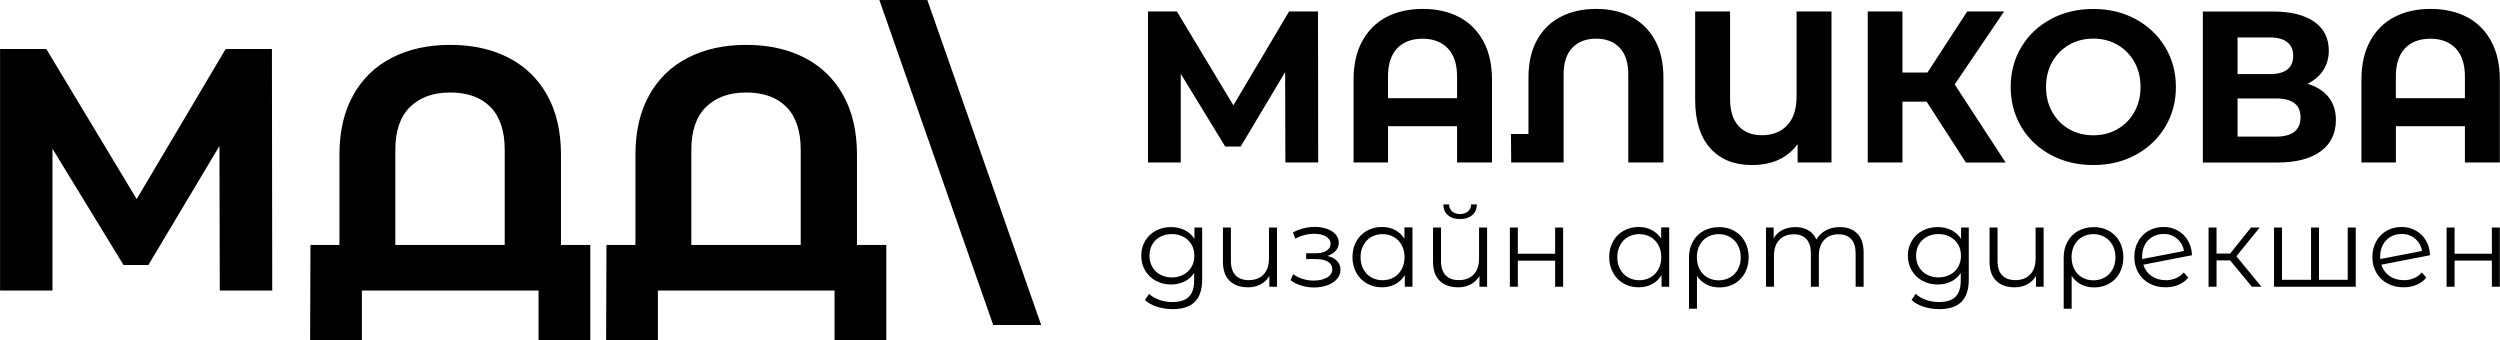
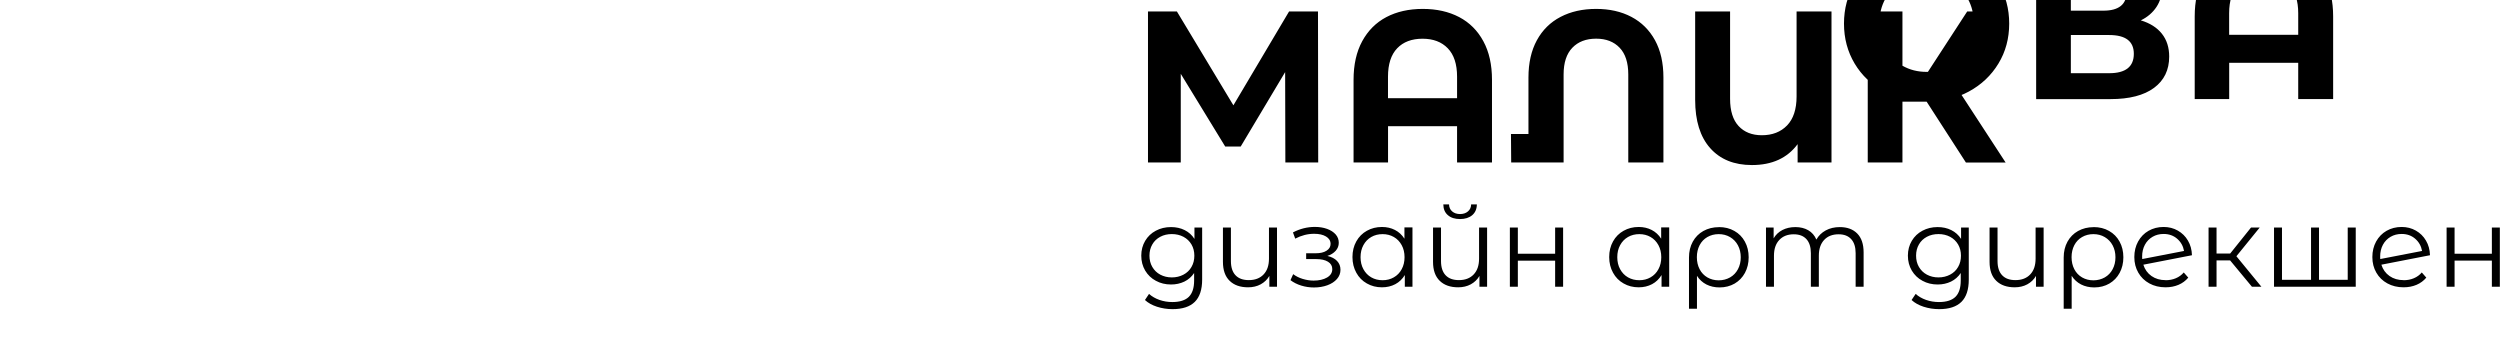
<svg xmlns="http://www.w3.org/2000/svg" xml:space="preserve" width="83.393mm" height="11.358mm" version="1.1" style="shape-rendering:geometricPrecision; text-rendering:geometricPrecision; image-rendering:optimizeQuality; fill-rule:evenodd; clip-rule:evenodd" viewBox="0 0 454.56 61.91">
  <defs>
    <style type="text/css"> .fil0 {fill:black;fill-rule:nonzero} </style>
  </defs>
  <g id="Слой_x0020_1">
    <path class="fil0" d="M218.58 41.37l0 9.46c0,1.83 -0.45,3.18 -1.34,4.06 -0.89,0.88 -2.24,1.32 -4.04,1.32 -1,0 -1.94,-0.15 -2.84,-0.44 -0.89,-0.29 -1.62,-0.7 -2.18,-1.22l0.74 -1.11c0.52,0.46 1.15,0.83 1.89,1.09 0.74,0.26 1.53,0.39 2.34,0.39 1.36,0 2.37,-0.32 3.01,-0.95 0.64,-0.64 0.96,-1.62 0.96,-2.96l0 -1.37c-0.45,0.68 -1.04,1.2 -1.77,1.56 -0.73,0.35 -1.54,0.53 -2.43,0.53 -1.01,0 -1.93,-0.22 -2.75,-0.67 -0.83,-0.44 -1.47,-1.06 -1.95,-1.86 -0.47,-0.8 -0.71,-1.7 -0.71,-2.71 0,-1.01 0.24,-1.91 0.71,-2.7 0.47,-0.79 1.12,-1.41 1.94,-1.84 0.82,-0.44 1.74,-0.66 2.76,-0.66 0.91,0 1.74,0.18 2.48,0.55 0.74,0.37 1.33,0.9 1.78,1.6l0 -2.07 1.39 0zm-5.51 9.07c0.78,0 1.48,-0.17 2.11,-0.5 0.63,-0.33 1.12,-0.8 1.46,-1.4 0.35,-0.6 0.52,-1.28 0.52,-2.05 0,-0.76 -0.17,-1.44 -0.52,-2.04 -0.35,-0.59 -0.83,-1.06 -1.45,-1.39 -0.62,-0.33 -1.33,-0.5 -2.12,-0.5 -0.78,0 -1.48,0.16 -2.1,0.49 -0.62,0.33 -1.11,0.79 -1.45,1.39 -0.35,0.6 -0.52,1.28 -0.52,2.05 0,0.76 0.17,1.45 0.52,2.05 0.35,0.6 0.83,1.07 1.45,1.4 0.62,0.33 1.32,0.5 2.1,0.5zm19.12 -9.07l0 10.77 -1.39 0 0 -1.97c-0.38,0.66 -0.91,1.16 -1.58,1.53 -0.67,0.36 -1.43,0.54 -2.29,0.54 -1.42,0 -2.54,-0.39 -3.35,-1.18 -0.81,-0.78 -1.22,-1.93 -1.22,-3.45l0 -6.24 1.45 0 0 6.1c0,1.13 0.28,1.99 0.84,2.58 0.56,0.59 1.36,0.88 2.42,0.88 1.13,0 2.03,-0.34 2.68,-1.03 0.66,-0.69 0.98,-1.65 0.98,-2.88l0 -5.65 1.45 0zm9.15 5.16c0.76,0.18 1.36,0.48 1.77,0.92 0.42,0.44 0.62,0.97 0.62,1.6 0,0.63 -0.21,1.19 -0.64,1.68 -0.43,0.49 -1.01,0.87 -1.75,1.14 -0.74,0.27 -1.55,0.4 -2.44,0.4 -0.78,0 -1.54,-0.11 -2.29,-0.34 -0.75,-0.23 -1.41,-0.56 -1.97,-0.99l0.49 -1.09c0.49,0.37 1.06,0.66 1.72,0.86 0.66,0.2 1.32,0.31 1.99,0.31 1,0 1.81,-0.19 2.45,-0.56 0.64,-0.38 0.95,-0.88 0.95,-1.53 0,-0.57 -0.26,-1.02 -0.78,-1.34 -0.52,-0.32 -1.23,-0.48 -2.13,-0.48l-1.84 0 0 -1.06 1.76 0c0.81,0 1.45,-0.15 1.94,-0.46 0.49,-0.31 0.74,-0.72 0.74,-1.24 0,-0.57 -0.28,-1.02 -0.83,-1.35 -0.55,-0.33 -1.27,-0.49 -2.16,-0.49 -1.16,0 -2.31,0.29 -3.44,0.88l-0.41 -1.13c1.28,-0.67 2.61,-1 3.99,-1 0.82,0 1.56,0.12 2.22,0.36 0.66,0.24 1.18,0.58 1.56,1.01 0.38,0.44 0.56,0.94 0.56,1.52 0,0.55 -0.19,1.03 -0.56,1.45 -0.38,0.42 -0.88,0.74 -1.53,0.94zm15.48 -5.16l0 10.77 -1.39 0 0 -2.13c-0.44,0.72 -1.01,1.28 -1.73,1.66 -0.72,0.38 -1.53,0.57 -2.43,0.57 -1.01,0 -1.92,-0.23 -2.74,-0.7 -0.82,-0.46 -1.46,-1.11 -1.92,-1.95 -0.46,-0.83 -0.7,-1.78 -0.7,-2.85 0,-1.06 0.23,-2.01 0.7,-2.85 0.46,-0.83 1.11,-1.48 1.92,-1.93 0.82,-0.46 1.73,-0.69 2.74,-0.69 0.87,0 1.66,0.18 2.36,0.54 0.7,0.36 1.28,0.89 1.73,1.59l0 -2.05 1.45 0zm-5.43 9.58c0.75,0 1.43,-0.17 2.04,-0.52 0.61,-0.35 1.09,-0.84 1.43,-1.48 0.35,-0.64 0.52,-1.37 0.52,-2.19 0,-0.82 -0.17,-1.55 -0.52,-2.19 -0.35,-0.64 -0.83,-1.14 -1.43,-1.48 -0.61,-0.35 -1.29,-0.52 -2.04,-0.52 -0.76,0 -1.45,0.17 -2.06,0.52 -0.61,0.35 -1.08,0.84 -1.43,1.48 -0.35,0.64 -0.52,1.37 -0.52,2.19 0,0.82 0.17,1.55 0.52,2.19 0.35,0.64 0.83,1.14 1.43,1.48 0.61,0.35 1.29,0.52 2.06,0.52zm19 -9.58l0 10.77 -1.39 0 0 -1.97c-0.38,0.66 -0.91,1.16 -1.58,1.53 -0.67,0.36 -1.43,0.54 -2.29,0.54 -1.42,0 -2.54,-0.39 -3.35,-1.18 -0.81,-0.78 -1.22,-1.93 -1.22,-3.45l0 -6.24 1.45 0 0 6.1c0,1.13 0.28,1.99 0.84,2.58 0.56,0.59 1.36,0.88 2.42,0.88 1.13,0 2.03,-0.34 2.68,-1.03 0.66,-0.69 0.98,-1.65 0.98,-2.88l0 -5.65 1.45 0zm-4.91 -1.54c-0.93,0 -1.67,-0.23 -2.21,-0.7 -0.55,-0.46 -0.83,-1.12 -0.84,-1.97l1.04 0c0.01,0.53 0.2,0.96 0.57,1.28 0.37,0.32 0.85,0.48 1.43,0.48 0.59,0 1.07,-0.16 1.44,-0.48 0.38,-0.32 0.57,-0.75 0.58,-1.28l1.04 0c-0.01,0.85 -0.3,1.5 -0.85,1.97 -0.55,0.46 -1.29,0.7 -2.22,0.7zm9.05 1.54l1.45 0 0 4.77 6.78 0 0 -4.77 1.45 0 0 10.77 -1.45 0 0 -4.75 -6.78 0 0 4.75 -1.45 0 0 -10.77zm28.97 0l0 10.77 -1.39 0 0 -2.13c-0.44,0.72 -1.01,1.28 -1.73,1.66 -0.72,0.38 -1.53,0.57 -2.43,0.57 -1.01,0 -1.92,-0.23 -2.74,-0.7 -0.82,-0.46 -1.46,-1.11 -1.92,-1.95 -0.46,-0.83 -0.7,-1.78 -0.7,-2.85 0,-1.06 0.23,-2.01 0.7,-2.85 0.46,-0.83 1.11,-1.48 1.92,-1.93 0.82,-0.46 1.73,-0.69 2.74,-0.69 0.87,0 1.66,0.18 2.36,0.54 0.7,0.36 1.28,0.89 1.73,1.59l0 -2.05 1.45 0zm-5.43 9.58c0.75,0 1.43,-0.17 2.04,-0.52 0.61,-0.35 1.09,-0.84 1.43,-1.48 0.35,-0.64 0.52,-1.37 0.52,-2.19 0,-0.82 -0.17,-1.55 -0.52,-2.19 -0.35,-0.64 -0.83,-1.14 -1.43,-1.48 -0.61,-0.35 -1.29,-0.52 -2.04,-0.52 -0.76,0 -1.45,0.17 -2.06,0.52 -0.61,0.35 -1.08,0.84 -1.43,1.48 -0.35,0.64 -0.52,1.37 -0.52,2.19 0,0.82 0.17,1.55 0.52,2.19 0.35,0.64 0.83,1.14 1.43,1.48 0.61,0.35 1.29,0.52 2.06,0.52zm14.47 -9.66c1.05,0 1.99,0.23 2.81,0.7 0.82,0.46 1.46,1.11 1.91,1.94 0.46,0.83 0.69,1.78 0.69,2.85 0,1.06 -0.23,2.01 -0.68,2.84 -0.45,0.83 -1.07,1.47 -1.87,1.94 -0.8,0.46 -1.71,0.7 -2.73,0.7 -0.9,0 -1.7,-0.18 -2.41,-0.54 -0.7,-0.36 -1.27,-0.88 -1.71,-1.57l0 5.98 -1.45 0 0 -9.32c0,-1.08 0.23,-2.03 0.69,-2.87 0.46,-0.83 1.1,-1.48 1.92,-1.94 0.83,-0.46 1.77,-0.7 2.84,-0.7zm-0.04 9.68c0.76,0 1.45,-0.18 2.07,-0.53 0.61,-0.35 1.09,-0.85 1.43,-1.49 0.34,-0.64 0.51,-1.36 0.51,-2.17 0,-0.81 -0.17,-1.53 -0.51,-2.17 -0.34,-0.64 -0.82,-1.14 -1.43,-1.5 -0.61,-0.36 -1.3,-0.54 -2.07,-0.54 -0.76,0 -1.45,0.18 -2.06,0.53 -0.61,0.35 -1.08,0.85 -1.41,1.48 -0.33,0.64 -0.5,1.36 -0.5,2.18 0,0.82 0.17,1.55 0.5,2.19 0.33,0.64 0.81,1.14 1.41,1.49 0.61,0.35 1.29,0.53 2.06,0.53zm22.01 -9.68c1.35,0 2.41,0.39 3.18,1.17 0.77,0.78 1.16,1.92 1.16,3.44l0 6.24 -1.45 0 0 -6.1c0,-1.12 -0.27,-1.97 -0.81,-2.56 -0.54,-0.59 -1.3,-0.88 -2.28,-0.88 -1.12,0 -2,0.34 -2.64,1.03 -0.64,0.69 -0.96,1.64 -0.96,2.86l0 5.65 -1.45 0 0 -6.1c0,-1.12 -0.27,-1.97 -0.81,-2.56 -0.54,-0.59 -1.31,-0.88 -2.3,-0.88 -1.11,0 -1.98,0.34 -2.63,1.03 -0.65,0.69 -0.97,1.64 -0.97,2.86l0 5.65 -1.45 0 0 -10.77 1.39 0 0 1.97c0.38,-0.66 0.91,-1.16 1.6,-1.52 0.68,-0.35 1.47,-0.53 2.35,-0.53 0.9,0 1.68,0.19 2.34,0.57 0.66,0.38 1.16,0.95 1.48,1.7 0.4,-0.71 0.97,-1.27 1.71,-1.67 0.74,-0.4 1.59,-0.6 2.55,-0.6zm23.46 0.08l0 9.46c0,1.83 -0.45,3.18 -1.34,4.06 -0.89,0.88 -2.24,1.32 -4.04,1.32 -1,0 -1.94,-0.15 -2.84,-0.44 -0.89,-0.29 -1.62,-0.7 -2.18,-1.22l0.74 -1.11c0.52,0.46 1.15,0.83 1.89,1.09 0.74,0.26 1.53,0.39 2.34,0.39 1.36,0 2.37,-0.32 3.01,-0.95 0.64,-0.64 0.96,-1.62 0.96,-2.96l0 -1.37c-0.45,0.68 -1.04,1.2 -1.77,1.56 -0.73,0.35 -1.54,0.53 -2.43,0.53 -1.01,0 -1.93,-0.22 -2.75,-0.67 -0.83,-0.44 -1.47,-1.06 -1.95,-1.86 -0.47,-0.8 -0.71,-1.7 -0.71,-2.71 0,-1.01 0.24,-1.91 0.71,-2.7 0.47,-0.79 1.12,-1.41 1.94,-1.84 0.82,-0.44 1.74,-0.66 2.76,-0.66 0.91,0 1.74,0.18 2.48,0.55 0.74,0.37 1.33,0.9 1.78,1.6l0 -2.07 1.39 0zm-5.51 9.07c0.78,0 1.48,-0.17 2.11,-0.5 0.63,-0.33 1.12,-0.8 1.46,-1.4 0.35,-0.6 0.52,-1.28 0.52,-2.05 0,-0.76 -0.17,-1.44 -0.52,-2.04 -0.35,-0.59 -0.83,-1.06 -1.45,-1.39 -0.62,-0.33 -1.33,-0.5 -2.12,-0.5 -0.78,0 -1.48,0.16 -2.1,0.49 -0.62,0.33 -1.11,0.79 -1.45,1.39 -0.35,0.6 -0.52,1.28 -0.52,2.05 0,0.76 0.17,1.45 0.52,2.05 0.35,0.6 0.83,1.07 1.45,1.4 0.62,0.33 1.32,0.5 2.1,0.5zm19.12 -9.07l0 10.77 -1.39 0 0 -1.97c-0.38,0.66 -0.91,1.16 -1.58,1.53 -0.67,0.36 -1.43,0.54 -2.29,0.54 -1.42,0 -2.54,-0.39 -3.35,-1.18 -0.81,-0.78 -1.22,-1.93 -1.22,-3.45l0 -6.24 1.45 0 0 6.1c0,1.13 0.28,1.99 0.84,2.58 0.56,0.59 1.36,0.88 2.42,0.88 1.13,0 2.03,-0.34 2.68,-1.03 0.66,-0.69 0.98,-1.65 0.98,-2.88l0 -5.65 1.45 0zm9.09 -0.08c1.05,0 1.99,0.23 2.81,0.7 0.82,0.46 1.46,1.11 1.91,1.94 0.46,0.83 0.69,1.78 0.69,2.85 0,1.06 -0.23,2.01 -0.68,2.84 -0.45,0.83 -1.07,1.47 -1.87,1.94 -0.8,0.46 -1.71,0.7 -2.73,0.7 -0.9,0 -1.7,-0.18 -2.41,-0.54 -0.7,-0.36 -1.27,-0.88 -1.71,-1.57l0 5.98 -1.45 0 0 -9.32c0,-1.08 0.23,-2.03 0.69,-2.87 0.46,-0.83 1.1,-1.48 1.92,-1.94 0.83,-0.46 1.77,-0.7 2.84,-0.7zm-0.04 9.68c0.76,0 1.45,-0.18 2.07,-0.53 0.61,-0.35 1.09,-0.85 1.43,-1.49 0.34,-0.64 0.51,-1.36 0.51,-2.17 0,-0.81 -0.17,-1.53 -0.51,-2.17 -0.34,-0.64 -0.82,-1.14 -1.43,-1.5 -0.61,-0.36 -1.3,-0.54 -2.07,-0.54 -0.76,0 -1.45,0.18 -2.06,0.53 -0.61,0.35 -1.08,0.85 -1.41,1.48 -0.33,0.64 -0.5,1.36 -0.5,2.18 0,0.82 0.17,1.55 0.5,2.19 0.33,0.64 0.81,1.14 1.41,1.49 0.61,0.35 1.29,0.53 2.06,0.53zm13.14 -0.02c0.67,0 1.29,-0.12 1.85,-0.36 0.57,-0.24 1.05,-0.59 1.44,-1.05l0.82 0.94c-0.48,0.57 -1.07,1.01 -1.78,1.31 -0.71,0.3 -1.49,0.45 -2.35,0.45 -1.11,0 -2.09,-0.24 -2.95,-0.71 -0.86,-0.47 -1.53,-1.12 -2.01,-1.96 -0.48,-0.83 -0.72,-1.77 -0.72,-2.83 0,-1.05 0.23,-1.99 0.69,-2.83 0.46,-0.83 1.09,-1.48 1.89,-1.94 0.81,-0.46 1.72,-0.7 2.74,-0.7 0.96,0 1.82,0.22 2.59,0.66 0.77,0.44 1.39,1.04 1.84,1.82 0.46,0.78 0.7,1.67 0.73,2.66l-8.84 1.72c0.27,0.87 0.77,1.56 1.48,2.06 0.72,0.5 1.57,0.75 2.57,0.75zm-0.37 -8.41c-0.75,0 -1.42,0.17 -2.02,0.52 -0.59,0.35 -1.06,0.83 -1.39,1.45 -0.33,0.62 -0.5,1.33 -0.5,2.14 0,0.2 0.01,0.35 0.02,0.45l7.6 -1.47c-0.16,-0.9 -0.58,-1.64 -1.25,-2.22 -0.67,-0.58 -1.49,-0.87 -2.46,-0.87zm12.08 4.81l-2.46 0 0 4.79 -1.45 0 0 -10.77 1.45 0 0 4.73 2.48 0 3.79 -4.73 1.58 0 -4.24 5.22 4.55 5.55 -1.72 0 -3.97 -4.79zm22.85 -5.98l0 10.77 -14.86 0 0 -10.77 1.45 0 0 9.5 5.28 0 0 -9.5 1.45 0 0 9.5 5.22 0 0 -9.5 1.45 0zm8.72 9.58c0.67,0 1.29,-0.12 1.85,-0.36 0.57,-0.24 1.05,-0.59 1.44,-1.05l0.82 0.94c-0.48,0.57 -1.07,1.01 -1.78,1.31 -0.71,0.3 -1.49,0.45 -2.35,0.45 -1.11,0 -2.09,-0.24 -2.95,-0.71 -0.86,-0.47 -1.53,-1.12 -2.01,-1.96 -0.48,-0.83 -0.72,-1.77 -0.72,-2.83 0,-1.05 0.23,-1.99 0.69,-2.83 0.46,-0.83 1.09,-1.48 1.89,-1.94 0.81,-0.46 1.72,-0.7 2.74,-0.7 0.96,0 1.82,0.22 2.59,0.66 0.77,0.44 1.39,1.04 1.84,1.82 0.46,0.78 0.7,1.67 0.73,2.66l-8.84 1.72c0.27,0.87 0.77,1.56 1.48,2.06 0.72,0.5 1.57,0.75 2.57,0.75zm-0.37 -8.41c-0.75,0 -1.42,0.17 -2.02,0.52 -0.59,0.35 -1.06,0.83 -1.39,1.45 -0.33,0.62 -0.5,1.33 -0.5,2.14 0,0.2 0.01,0.35 0.02,0.45l7.6 -1.47c-0.16,-0.9 -0.58,-1.64 -1.25,-2.22 -0.67,-0.58 -1.49,-0.87 -2.46,-0.87zm8.17 -1.17l1.45 0 0 4.77 6.78 0 0 -4.77 1.45 0 0 10.77 -1.45 0 0 -4.75 -6.78 0 0 4.75 -1.45 0 0 -10.77z" />
-     <path class="fil0" d="M233.71 29.54l-0.04 -16.43 -8.08 13.53 -2.82 0 -8.08 -13.22 0 16.12 -5.96 0 0 -27.45 5.26 0 10.27 17.06 10.12 -17.06 5.26 0 0.04 27.45 -5.96 0zm24.98 -27.92c2.54,0 4.74,0.5 6.63,1.49 1.88,0.99 3.35,2.46 4.39,4.39 1.05,1.93 1.57,4.27 1.57,7.02l0 15.02 -6.35 0 0 -6.59 -12.55 0 0 6.59 -6.27 0 0 -15.02c0,-2.75 0.52,-5.09 1.57,-7.02 1.05,-1.93 2.51,-3.4 4.39,-4.39 1.88,-0.99 4.09,-1.49 6.63,-1.49zm6.24 16.24l0 -3.92c0,-2.27 -0.56,-3.99 -1.69,-5.16 -1.12,-1.16 -2.65,-1.74 -4.59,-1.74 -1.96,0 -3.5,0.58 -4.61,1.74 -1.11,1.16 -1.67,2.88 -1.67,5.16l0 3.92 12.55 0zm25.29 -16.24c2.43,0 4.57,0.48 6.41,1.45 1.84,0.97 3.27,2.39 4.29,4.25 1.02,1.87 1.53,4.12 1.53,6.77l0 15.45 -6.39 0 0 -16c0,-2.14 -0.52,-3.76 -1.57,-4.86 -1.05,-1.1 -2.47,-1.65 -4.27,-1.65 -1.83,0 -3.27,0.55 -4.33,1.65 -1.06,1.1 -1.59,2.72 -1.59,4.86l0 16 -9.53 0 -0.04 -5.18 3.18 0 0 -10.27c0,-2.64 0.51,-4.9 1.53,-6.77 1.02,-1.87 2.46,-3.29 4.31,-4.25 1.86,-0.97 4.01,-1.45 6.47,-1.45zm42.79 0.47l0 27.45 -6.16 0 0 -3.33c-1.88,2.54 -4.65,3.8 -8.31,3.8 -3.24,0 -5.77,-1.03 -7.59,-3.08 -1.82,-2.05 -2.73,-4.97 -2.73,-8.77l0 -16.08 6.35 0 0 15.88c0,2.2 0.52,3.85 1.55,4.96 1.03,1.11 2.44,1.67 4.22,1.67 1.91,0 3.44,-0.59 4.59,-1.78 1.15,-1.19 1.73,-2.95 1.73,-5.27l0 -15.45 6.35 0zm17.29 16.39l-4.39 0 0 11.06 -6.31 0 0 -27.45 6.31 0 0 11.1 4.55 0 7.22 -11.1 6.71 0 -8.98 13.26 9.26 14.2 -7.22 0 -7.14 -11.06zm30.31 11.53c-2.85,0 -5.42,-0.61 -7.71,-1.84 -2.29,-1.23 -4.08,-2.92 -5.37,-5.08 -1.29,-2.16 -1.94,-4.58 -1.94,-7.27 0,-2.69 0.65,-5.12 1.94,-7.27 1.29,-2.16 3.09,-3.85 5.37,-5.08 2.29,-1.23 4.86,-1.84 7.71,-1.84 2.85,0 5.41,0.61 7.69,1.84 2.27,1.23 4.07,2.92 5.37,5.08 1.31,2.16 1.96,4.58 1.96,7.27 0,2.69 -0.65,5.12 -1.96,7.27 -1.31,2.16 -3.1,3.85 -5.37,5.08 -2.27,1.23 -4.84,1.84 -7.69,1.84zm0 -5.41c1.62,0 3.09,-0.37 4.39,-1.12 1.31,-0.74 2.33,-1.78 3.08,-3.12 0.75,-1.33 1.12,-2.85 1.12,-4.55 0,-1.7 -0.37,-3.22 -1.12,-4.55 -0.75,-1.33 -1.77,-2.37 -3.08,-3.12 -1.31,-0.75 -2.77,-1.12 -4.39,-1.12 -1.62,0 -3.09,0.37 -4.39,1.12 -1.31,0.75 -2.33,1.78 -3.08,3.12 -0.75,1.33 -1.12,2.85 -1.12,4.55 0,1.7 0.37,3.22 1.12,4.55 0.75,1.33 1.77,2.37 3.08,3.12 1.31,0.75 2.77,1.12 4.39,1.12zm38.94 -9.37c1.67,0.5 2.95,1.31 3.84,2.43 0.89,1.12 1.33,2.51 1.33,4.16 0,2.43 -0.92,4.33 -2.76,5.69 -1.84,1.36 -4.48,2.04 -7.9,2.04l-13.53 0 0 -27.45 12.78 0c3.19,0 5.67,0.61 7.45,1.84 1.78,1.23 2.67,2.98 2.67,5.26 0,1.36 -0.34,2.56 -1.02,3.59 -0.68,1.03 -1.63,1.85 -2.86,2.45zm-12.71 -1.76l5.92 0c1.39,0 2.43,-0.28 3.14,-0.84 0.71,-0.56 1.06,-1.39 1.06,-2.49 0,-1.07 -0.36,-1.9 -1.08,-2.47 -0.72,-0.58 -1.76,-0.86 -3.12,-0.86l-5.92 0 0 6.67zm6.98 11.37c2.98,0 4.47,-1.18 4.47,-3.53 0,-2.27 -1.49,-3.41 -4.47,-3.41l-6.98 0 0 6.94 6.98 0zm28.12 -23.22c2.54,0 4.74,0.5 6.63,1.49 1.88,0.99 3.35,2.46 4.39,4.39 1.05,1.93 1.57,4.27 1.57,7.02l0 15.02 -6.35 0 0 -6.59 -12.55 0 0 6.59 -6.27 0 0 -15.02c0,-2.75 0.52,-5.09 1.57,-7.02 1.05,-1.93 2.51,-3.4 4.39,-4.39 1.88,-0.99 4.09,-1.49 6.63,-1.49zm6.24 16.24l0 -3.92c0,-2.27 -0.56,-3.99 -1.69,-5.16 -1.12,-1.16 -2.65,-1.74 -4.59,-1.74 -1.96,0 -3.5,0.58 -4.61,1.74 -1.11,1.16 -1.67,2.88 -1.67,5.16l0 3.92 12.55 0z" />
-     <path class="fil0" d="M39.96 52.82l-0.06 -26.28 -12.92 21.64 -4.52 0 -12.92 -21.14 0 25.78 -9.53 0 0 -43.91 8.41 0 16.43 27.29 16.18 -27.29 8.41 0 0.06 43.91 -9.53 0zm67.37 -8.28l0 17.38 -9.41 0 0 -9.1 -32.12 0 0 9.1 -9.41 0 0.06 -17.38 5.27 0 0 -16.43c0,-4.22 0.84,-7.83 2.51,-10.82 1.67,-2.99 4.02,-5.26 7.06,-6.81 3.03,-1.55 6.56,-2.32 10.57,-2.32 4.01,0 7.54,0.77 10.57,2.32 3.03,1.55 5.38,3.82 7.06,6.81 1.67,2.99 2.51,6.6 2.51,10.82l0 16.43 5.33 0zm-15.56 0l0 -17.31c0,-3.43 -0.87,-6.02 -2.6,-7.78 -1.74,-1.76 -4.17,-2.63 -7.31,-2.63 -3.09,0 -5.53,0.88 -7.31,2.63 -1.78,1.76 -2.67,4.35 -2.67,7.78l0 17.31 19.88 0zm69.38 0l0 17.38 -9.41 0 0 -9.1 -32.12 0 0 9.1 -9.41 0 0.06 -17.38 5.27 0 0 -16.43c0,-4.22 0.84,-7.83 2.51,-10.82 1.67,-2.99 4.02,-5.26 7.06,-6.81 3.03,-1.55 6.56,-2.32 10.57,-2.32 4.01,0 7.54,0.77 10.57,2.32 3.03,1.55 5.38,3.82 7.06,6.81 1.67,2.99 2.51,6.6 2.51,10.82l0 16.43 5.33 0zm-15.56 0l0 -17.31c0,-3.43 -0.87,-6.02 -2.6,-7.78 -1.74,-1.76 -4.17,-2.63 -7.31,-2.63 -3.09,0 -5.53,0.88 -7.31,2.63 -1.78,1.76 -2.67,4.35 -2.67,7.78l0 17.31 19.88 0zm35 14.55l-20.7 -59.09 8.72 0 20.7 59.09 -8.72 0z" />
+     <path class="fil0" d="M233.71 29.54l-0.04 -16.43 -8.08 13.53 -2.82 0 -8.08 -13.22 0 16.12 -5.96 0 0 -27.45 5.26 0 10.27 17.06 10.12 -17.06 5.26 0 0.04 27.45 -5.96 0zm24.98 -27.92c2.54,0 4.74,0.5 6.63,1.49 1.88,0.99 3.35,2.46 4.39,4.39 1.05,1.93 1.57,4.27 1.57,7.02l0 15.02 -6.35 0 0 -6.59 -12.55 0 0 6.59 -6.27 0 0 -15.02c0,-2.75 0.52,-5.09 1.57,-7.02 1.05,-1.93 2.51,-3.4 4.39,-4.39 1.88,-0.99 4.09,-1.49 6.63,-1.49zm6.24 16.24l0 -3.92c0,-2.27 -0.56,-3.99 -1.69,-5.16 -1.12,-1.16 -2.65,-1.74 -4.59,-1.74 -1.96,0 -3.5,0.58 -4.61,1.74 -1.11,1.16 -1.67,2.88 -1.67,5.16l0 3.92 12.55 0zm25.29 -16.24c2.43,0 4.57,0.48 6.41,1.45 1.84,0.97 3.27,2.39 4.29,4.25 1.02,1.87 1.53,4.12 1.53,6.77l0 15.45 -6.39 0 0 -16c0,-2.14 -0.52,-3.76 -1.57,-4.86 -1.05,-1.1 -2.47,-1.65 -4.27,-1.65 -1.83,0 -3.27,0.55 -4.33,1.65 -1.06,1.1 -1.59,2.72 -1.59,4.86l0 16 -9.53 0 -0.04 -5.18 3.18 0 0 -10.27c0,-2.64 0.51,-4.9 1.53,-6.77 1.02,-1.87 2.46,-3.29 4.31,-4.25 1.86,-0.97 4.01,-1.45 6.47,-1.45zm42.79 0.47l0 27.45 -6.16 0 0 -3.33c-1.88,2.54 -4.65,3.8 -8.31,3.8 -3.24,0 -5.77,-1.03 -7.59,-3.08 -1.82,-2.05 -2.73,-4.97 -2.73,-8.77l0 -16.08 6.35 0 0 15.88c0,2.2 0.52,3.85 1.55,4.96 1.03,1.11 2.44,1.67 4.22,1.67 1.91,0 3.44,-0.59 4.59,-1.78 1.15,-1.19 1.73,-2.95 1.73,-5.27l0 -15.45 6.35 0zm17.29 16.39l-4.39 0 0 11.06 -6.31 0 0 -27.45 6.31 0 0 11.1 4.55 0 7.22 -11.1 6.71 0 -8.98 13.26 9.26 14.2 -7.22 0 -7.14 -11.06zc-2.85,0 -5.42,-0.61 -7.71,-1.84 -2.29,-1.23 -4.08,-2.92 -5.37,-5.08 -1.29,-2.16 -1.94,-4.58 -1.94,-7.27 0,-2.69 0.65,-5.12 1.94,-7.27 1.29,-2.16 3.09,-3.85 5.37,-5.08 2.29,-1.23 4.86,-1.84 7.71,-1.84 2.85,0 5.41,0.61 7.69,1.84 2.27,1.23 4.07,2.92 5.37,5.08 1.31,2.16 1.96,4.58 1.96,7.27 0,2.69 -0.65,5.12 -1.96,7.27 -1.31,2.16 -3.1,3.85 -5.37,5.08 -2.27,1.23 -4.84,1.84 -7.69,1.84zm0 -5.41c1.62,0 3.09,-0.37 4.39,-1.12 1.31,-0.74 2.33,-1.78 3.08,-3.12 0.75,-1.33 1.12,-2.85 1.12,-4.55 0,-1.7 -0.37,-3.22 -1.12,-4.55 -0.75,-1.33 -1.77,-2.37 -3.08,-3.12 -1.31,-0.75 -2.77,-1.12 -4.39,-1.12 -1.62,0 -3.09,0.37 -4.39,1.12 -1.31,0.75 -2.33,1.78 -3.08,3.12 -0.75,1.33 -1.12,2.85 -1.12,4.55 0,1.7 0.37,3.22 1.12,4.55 0.75,1.33 1.77,2.37 3.08,3.12 1.31,0.75 2.77,1.12 4.39,1.12zm38.94 -9.37c1.67,0.5 2.95,1.31 3.84,2.43 0.89,1.12 1.33,2.51 1.33,4.16 0,2.43 -0.92,4.33 -2.76,5.69 -1.84,1.36 -4.48,2.04 -7.9,2.04l-13.53 0 0 -27.45 12.78 0c3.19,0 5.67,0.61 7.45,1.84 1.78,1.23 2.67,2.98 2.67,5.26 0,1.36 -0.34,2.56 -1.02,3.59 -0.68,1.03 -1.63,1.85 -2.86,2.45zm-12.71 -1.76l5.92 0c1.39,0 2.43,-0.28 3.14,-0.84 0.71,-0.56 1.06,-1.39 1.06,-2.49 0,-1.07 -0.36,-1.9 -1.08,-2.47 -0.72,-0.58 -1.76,-0.86 -3.12,-0.86l-5.92 0 0 6.67zm6.98 11.37c2.98,0 4.47,-1.18 4.47,-3.53 0,-2.27 -1.49,-3.41 -4.47,-3.41l-6.98 0 0 6.94 6.98 0zm28.12 -23.22c2.54,0 4.74,0.5 6.63,1.49 1.88,0.99 3.35,2.46 4.39,4.39 1.05,1.93 1.57,4.27 1.57,7.02l0 15.02 -6.35 0 0 -6.59 -12.55 0 0 6.59 -6.27 0 0 -15.02c0,-2.75 0.52,-5.09 1.57,-7.02 1.05,-1.93 2.51,-3.4 4.39,-4.39 1.88,-0.99 4.09,-1.49 6.63,-1.49zm6.24 16.24l0 -3.92c0,-2.27 -0.56,-3.99 -1.69,-5.16 -1.12,-1.16 -2.65,-1.74 -4.59,-1.74 -1.96,0 -3.5,0.58 -4.61,1.74 -1.11,1.16 -1.67,2.88 -1.67,5.16l0 3.92 12.55 0z" />
  </g>
</svg>